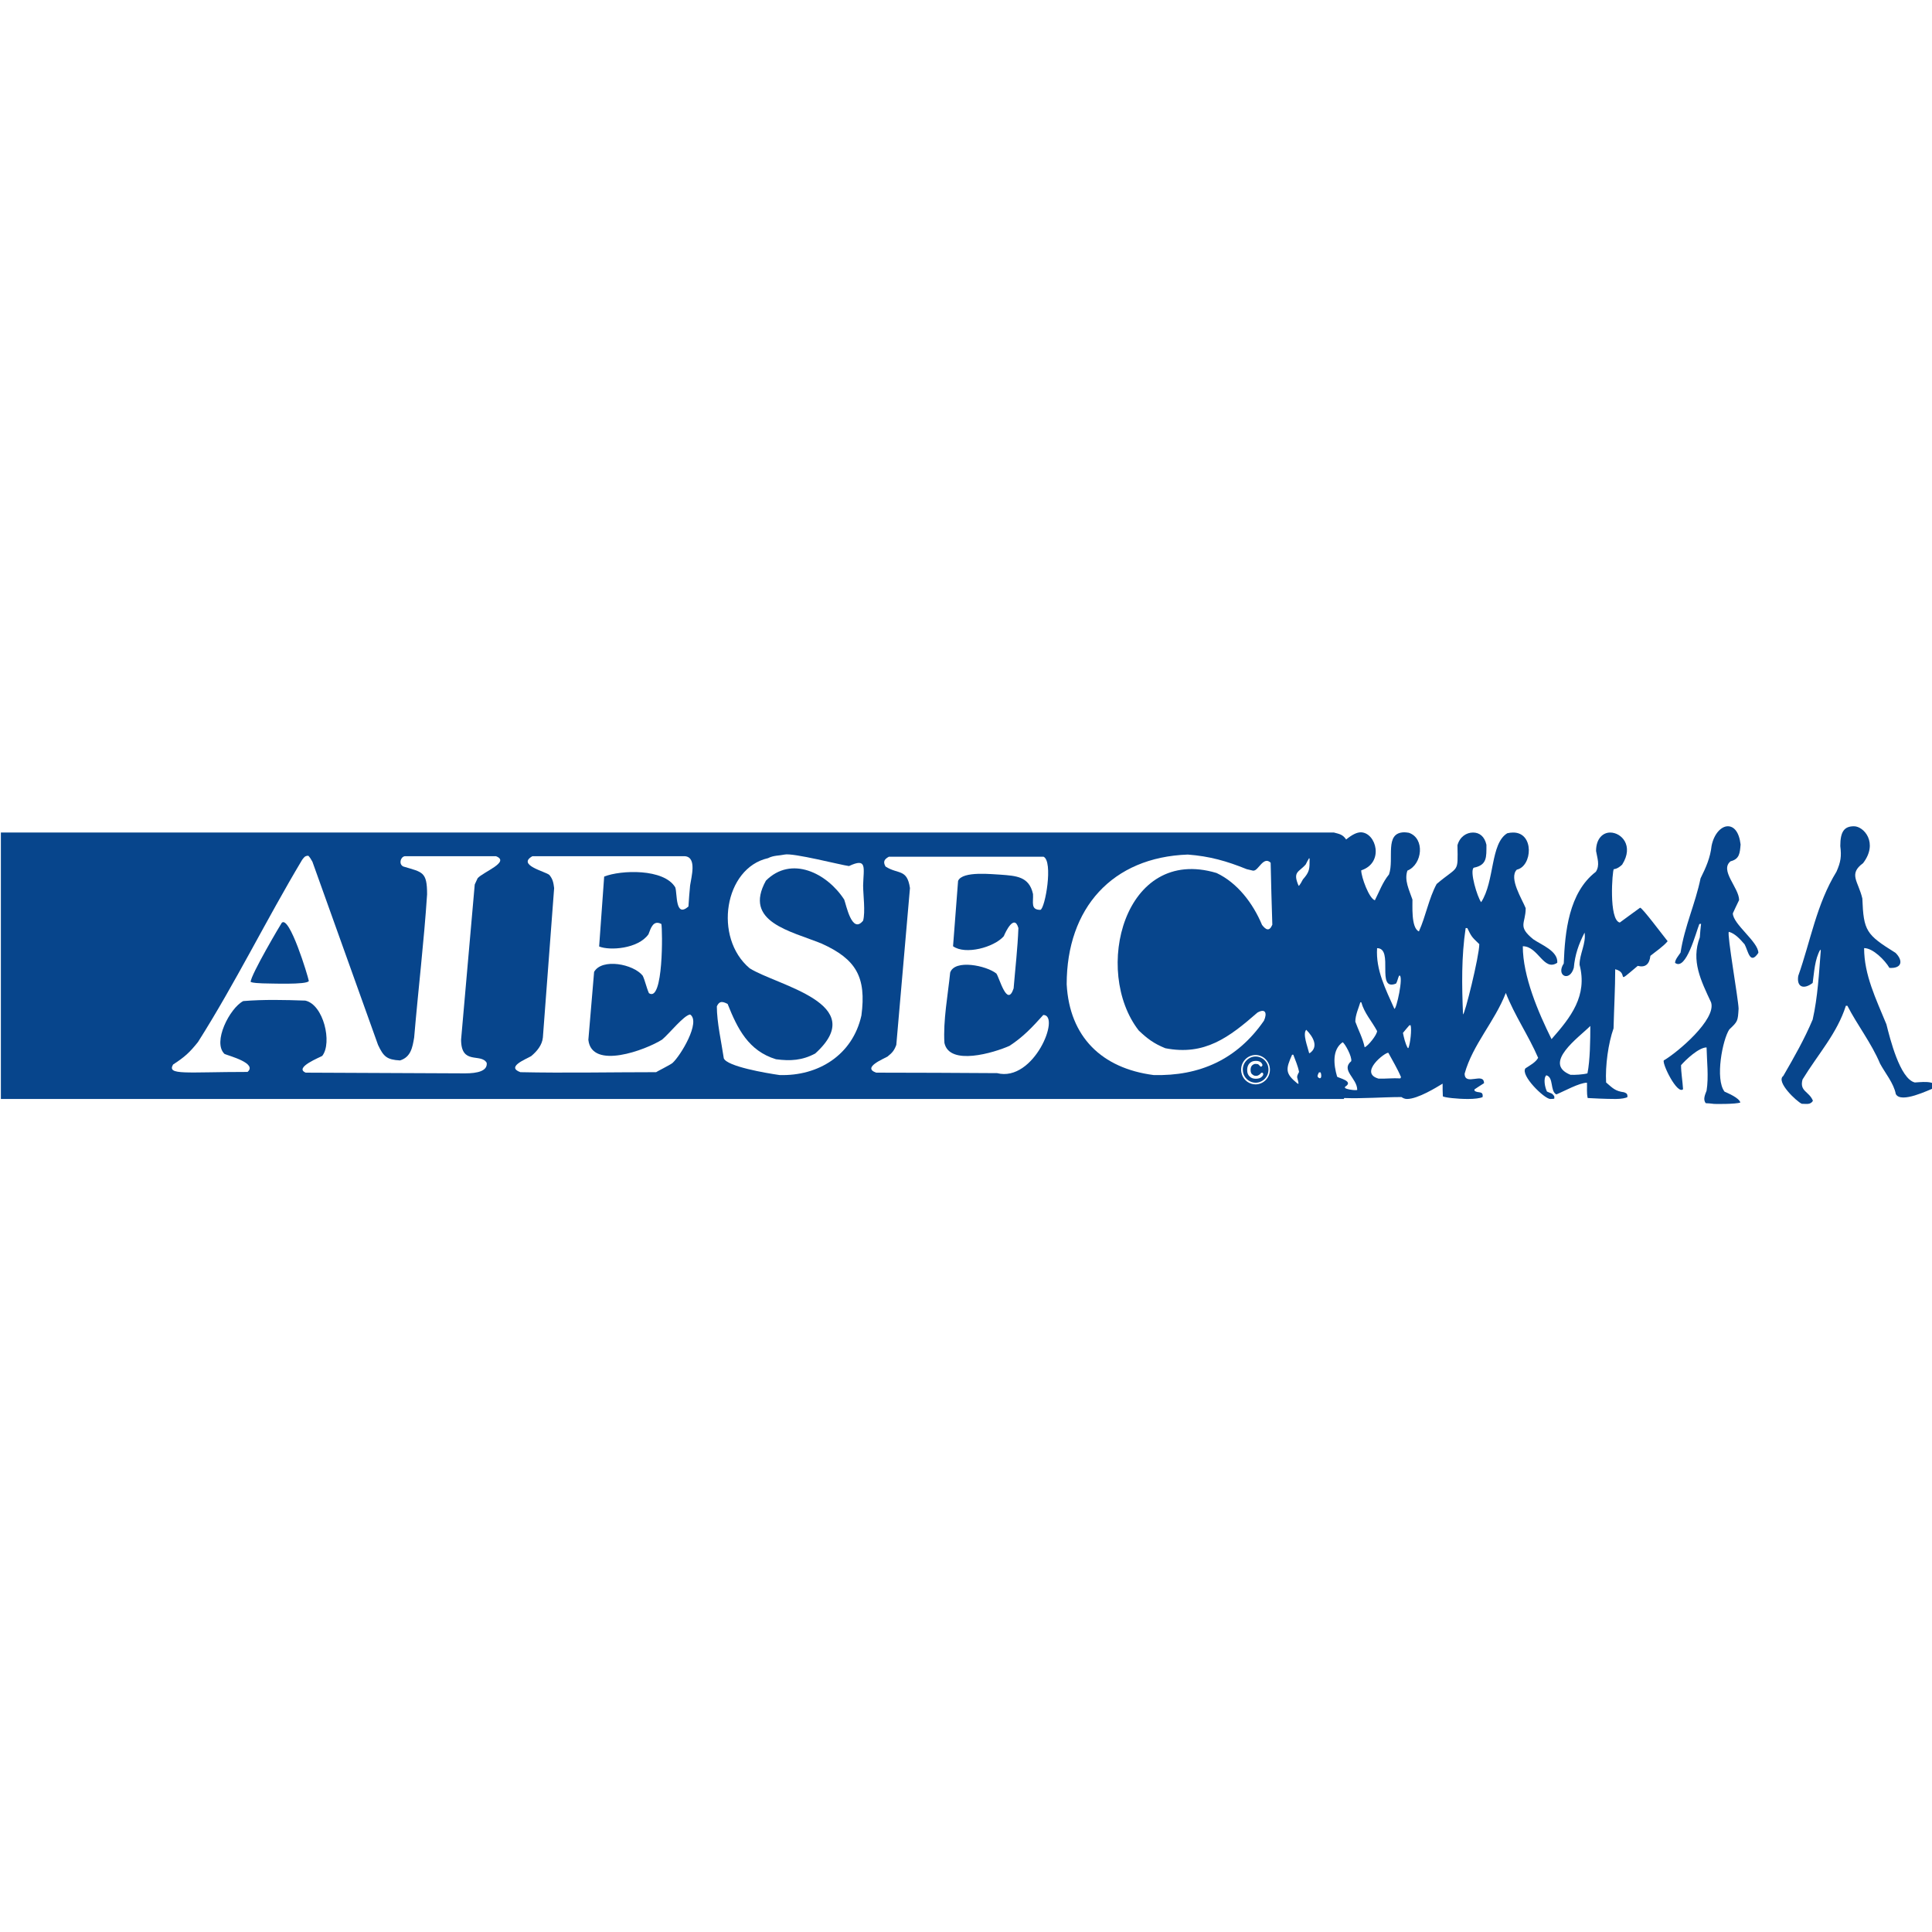
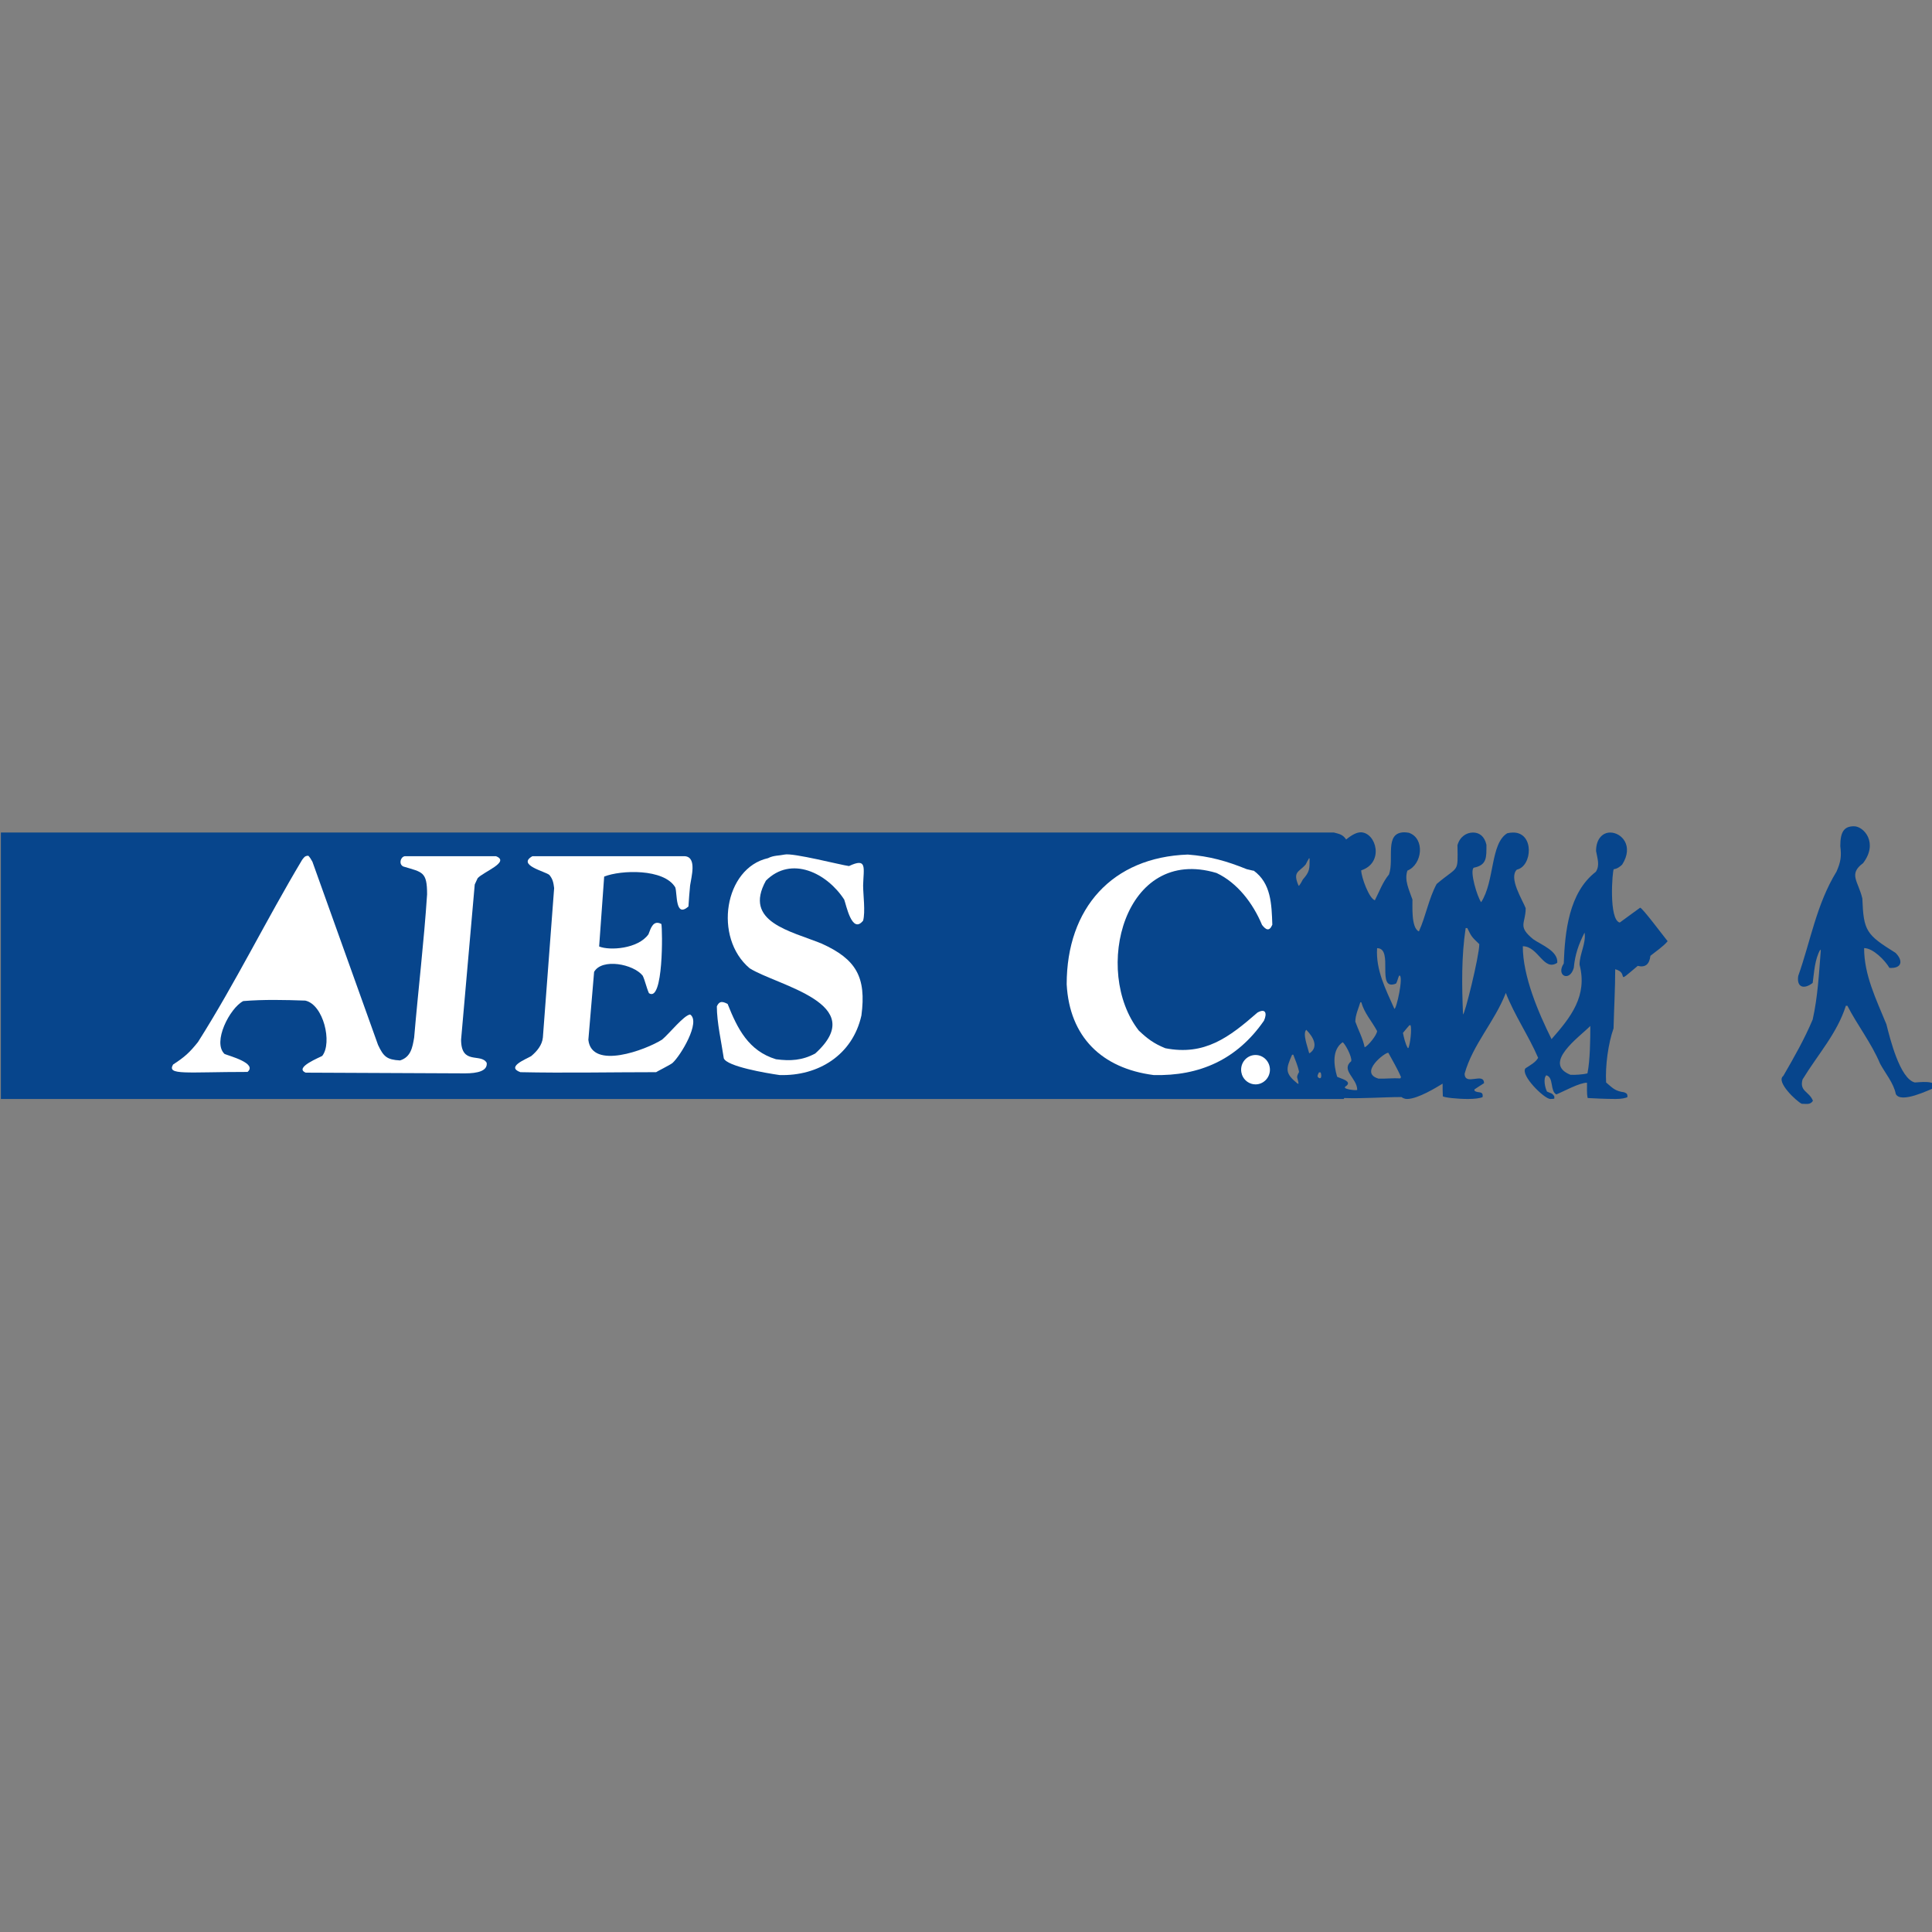
<svg xmlns="http://www.w3.org/2000/svg" width="159" height="159" viewBox="0 0 159 159" fill="none">
  <rect x="0" y="0" width="159" height="159" fill="#808080" stroke="none" />
  <g clip-path="url(#clip0_136_387)">
-     <rect width="159" height="159" fill="white" />
    <g clip-path="url(#clip1_136_387)">
      <path fill-rule="evenodd" clip-rule="evenodd" d="M0.072 68.516H109.78C110.233 68.635 110.509 68.674 110.785 69.088C111.297 68.674 111.672 68.497 112.006 68.497C113.267 68.536 113.937 70.999 112.026 71.629C112.026 72.18 112.676 73.954 113.149 74.091C113.523 73.363 113.78 72.614 114.312 71.964C114.765 70.683 113.898 68.516 115.572 68.497C115.691 68.497 115.809 68.516 115.947 68.536C117.286 68.989 117.07 71.137 115.828 71.649C115.553 72.437 115.966 73.225 116.242 74.033C116.262 74.407 116.104 76.377 116.774 76.653C117.345 75.392 117.582 73.954 118.232 72.752C120.064 71.195 119.985 71.924 119.946 69.56C120.143 68.851 120.695 68.516 121.227 68.516C121.758 68.516 122.172 68.831 122.33 69.521C122.33 70.546 122.389 71.195 121.286 71.412C120.931 71.688 121.582 73.836 121.896 74.249C123.019 72.516 122.645 69.422 124.044 68.575C124.222 68.536 124.36 68.516 124.516 68.516C126.29 68.497 126.113 71.294 124.832 71.57C124.142 72.26 125.285 74.033 125.561 74.742C125.561 76.023 124.852 76.219 126.191 77.304C126.842 77.756 128.241 78.269 128.161 79.234C127.038 79.982 126.605 77.874 125.324 77.874C125.324 80.357 126.605 83.332 127.689 85.519C129.284 83.707 130.664 81.953 129.994 79.392C129.994 78.505 130.545 77.638 130.408 76.752C129.915 77.717 129.62 78.564 129.521 79.648C129.186 80.85 128.024 80.298 128.694 79.293C128.792 76.692 129.107 73.461 131.334 71.747C131.688 71.215 131.452 70.624 131.353 70.034C131.353 69.028 131.905 68.516 132.516 68.516C133.441 68.516 134.486 69.6 133.501 71.156C133.323 71.333 133.067 71.511 132.811 71.531C132.693 71.629 132.378 75.707 133.304 75.924C133.875 75.511 134.427 75.096 134.978 74.702C135.156 74.702 136.83 76.948 137.244 77.46C136.889 77.894 136.259 78.308 135.825 78.663C135.747 79.352 135.412 79.648 134.782 79.49C132.772 81.185 134.171 80.081 132.929 79.766C132.929 81.342 132.831 82.997 132.792 84.632C132.358 85.854 132.102 87.706 132.18 89.085C132.713 89.538 132.91 89.794 133.659 89.892C133.836 89.972 133.954 89.992 133.934 90.286C133.816 90.366 133.441 90.444 132.969 90.444C132.122 90.444 130.979 90.385 130.664 90.366C130.565 89.952 130.625 89.499 130.605 89.105C129.974 89.105 128.713 89.814 128.083 90.07C127.551 89.794 127.886 88.651 127.256 88.494C126.999 88.75 127.137 89.479 127.314 89.834C127.63 89.992 127.748 89.932 127.925 90.248C127.866 90.385 128.083 90.444 127.59 90.444C127.098 90.444 125.108 88.494 125.541 87.922C125.896 87.686 126.388 87.43 126.586 87.056C125.797 85.224 124.635 83.549 123.926 81.716C123 84.1 121.207 85.952 120.537 88.356C120.537 89.419 122.132 88.199 122.132 89.144C121.857 89.321 121.601 89.479 121.345 89.656V89.755C121.601 90.011 122.094 89.716 122.014 90.286C121.818 90.385 121.345 90.444 120.813 90.444C119.926 90.444 118.882 90.326 118.744 90.228C118.724 89.853 118.724 89.558 118.724 89.183C118.232 89.479 116.696 90.444 115.789 90.444C115.611 90.444 115.454 90.366 115.336 90.286C113.819 90.286 112.164 90.424 110.627 90.366C110.607 90.405 110.607 90.424 110.587 90.444H0.072V68.516ZM129.246 88.454C129.6 88.474 130.27 88.435 130.644 88.336C130.861 87.292 130.881 85.519 130.881 84.435C129.954 85.362 126.9 87.508 129.246 88.454ZM106.87 72.89C106.91 72.989 107.225 72.378 107.225 72.378C107.796 71.728 107.777 71.511 107.777 70.664C107.757 70.644 107.737 70.624 107.737 70.624C107.639 70.802 107.54 70.959 107.461 71.137C106.91 71.787 106.358 71.708 106.87 72.89ZM114.751 83.017C114.909 83.154 115.539 80.278 115.165 80.278C115.047 80.436 115.027 80.731 114.889 80.948C113.195 81.618 114.751 78.032 113.332 78.032C113.214 79.826 114.042 81.421 114.751 83.017ZM120.403 83.474C120.522 83.611 121.743 78.686 121.743 77.701C121.074 77.07 121.093 77.051 120.758 76.381H120.62C120.266 78.765 120.305 81.051 120.403 83.474ZM112.308 86.189C112.584 86.091 113.332 85.164 113.332 84.85C112.859 83.982 112.288 83.391 112.032 82.484H111.953C111.816 82.958 111.54 83.529 111.54 84.081C111.776 84.75 112.15 85.42 112.308 86.189ZM115.854 86.248H115.913C116.071 85.834 116.189 84.731 116.091 84.376H115.992C115.815 84.573 115.637 84.79 115.46 85.006C115.539 85.381 115.637 85.854 115.854 86.248ZM107.737 86.661C107.737 86.661 107.757 86.661 107.777 86.681C108.564 86.149 108.052 85.302 107.501 84.75C107.185 85.086 107.619 86.149 107.737 86.661ZM108.584 88.731C108.82 88.789 108.722 88.317 108.683 88.257H108.545C108.486 88.415 108.308 88.612 108.584 88.731ZM113.451 88.769C114.061 88.789 114.652 88.711 115.243 88.75C115.263 88.711 115.283 88.671 115.303 88.651C115.007 87.942 114.593 87.272 114.258 86.642C114.002 86.583 111.796 88.297 113.451 88.769ZM111.48 89.716C111.638 89.716 111.638 89.716 111.697 89.696C111.697 88.731 110.318 88.08 111.204 87.332C111.284 86.957 110.673 85.854 110.495 85.775C109.628 86.385 109.746 87.608 110.043 88.612C110.2 88.731 111.46 88.987 110.692 89.44V89.538C110.869 89.656 111.224 89.696 111.48 89.716ZM106.792 89.183H106.87C106.792 88.612 106.634 88.731 106.91 88.218C106.811 87.706 106.594 87.233 106.436 86.8H106.338C105.806 88.001 105.747 88.336 106.792 89.183Z" fill="#07458C" />
      <path fill-rule="evenodd" clip-rule="evenodd" d="M102.216 88.459C102.387 88.926 102.836 89.243 103.327 89.243C103.98 89.243 104.513 88.699 104.513 88.034C104.513 87.368 103.98 86.824 103.327 86.824C102.674 86.824 102.142 87.368 102.142 88.034C102.142 88.175 102.17 88.326 102.216 88.459Z" fill="white" />
-       <path fill-rule="evenodd" clip-rule="evenodd" d="M102.346 88.406C102.498 88.823 102.899 89.105 103.337 89.105C103.919 89.105 104.394 88.62 104.394 88.027C104.394 87.433 103.919 86.949 103.337 86.949C102.755 86.949 102.28 87.433 102.28 88.027C102.28 88.153 102.305 88.288 102.346 88.406Z" fill="#07458C" />
      <path fill-rule="evenodd" clip-rule="evenodd" d="M148.284 90.839C147.888 90.674 146.115 89.024 146.761 88.549C147.679 86.96 148.492 85.536 149.18 83.907C149.597 82.07 149.701 80.069 149.847 78.213C149.826 78.192 149.806 78.171 149.806 78.15C149.347 78.955 149.305 80.007 149.18 80.894C148.43 81.472 147.846 81.225 147.992 80.317C149.013 77.428 149.493 74.416 151.14 71.734C151.495 70.93 151.558 70.476 151.453 69.629C151.453 68.453 151.766 68 152.579 68C153.392 68 154.602 69.361 153.33 71.033C152.099 71.941 152.933 72.518 153.267 73.942C153.371 76.624 153.58 76.913 155.999 78.418C156.624 79.038 156.562 79.718 155.498 79.657C155.123 79.017 154.143 78.027 153.413 78.027C153.413 80.234 154.393 82.215 155.248 84.299C155.54 85.454 156.353 88.775 157.584 89.085C157.897 89.085 159.314 88.859 159.314 89.477C158.688 89.725 156.437 90.839 156.02 90.035C155.853 89.147 155.123 88.281 154.727 87.538C154.018 85.846 152.85 84.36 152.036 82.772H151.912C151.182 85.062 149.618 86.754 148.346 88.838C148.075 89.828 148.888 89.807 149.201 90.591C148.992 90.942 148.659 90.839 148.284 90.839Z" fill="#07458C" />
-       <path fill-rule="evenodd" clip-rule="evenodd" d="M140.922 90.833C140.736 90.813 140.551 90.792 140.386 90.792C140.118 90.483 140.345 90.051 140.448 89.762C140.633 88.609 140.469 87.333 140.448 86.201C139.809 86.201 138.739 87.21 138.347 87.663C138.347 88.28 138.471 88.96 138.512 89.639C138.039 90.113 136.783 87.559 136.927 87.271C138.059 86.612 141.271 83.895 140.818 82.494C139.995 80.724 139.151 79.076 139.892 77.141C139.913 76.75 139.954 76.4 139.995 76.029C139.933 76.029 139.892 76.029 139.851 76.05C139.583 76.709 138.76 79.942 137.854 79.241C137.854 78.974 138.142 78.645 138.307 78.397C138.636 76.235 139.521 74.382 139.954 72.282C140.406 71.376 140.757 70.573 140.86 69.606C141.066 68.597 141.663 68 142.198 68C142.692 68 143.125 68.452 143.248 69.502C143.186 70.202 143.165 70.697 142.424 70.882C141.498 71.624 143.125 73.065 143.125 74.074C142.939 74.444 142.774 74.815 142.61 75.164C142.61 76.05 144.71 77.512 144.71 78.418C144.01 79.468 143.866 78.232 143.578 77.718C143.207 77.286 142.774 76.812 142.28 76.688C142.116 76.874 143.063 82.227 143.083 83.009C143.021 84.038 143.021 84.059 142.321 84.718C141.766 85.542 141.127 88.816 141.93 89.844C142.116 89.927 143.125 90.339 143.227 90.731C142.96 90.875 140.942 90.875 140.922 90.833Z" fill="#07458C" />
      <path fill-rule="evenodd" clip-rule="evenodd" d="M42.827 88.238C41.624 87.804 43.279 87.174 43.713 86.918C44.186 86.524 44.619 86.011 44.678 85.381L45.605 73.087C45.545 72.614 45.486 72.338 45.21 72.004C44.855 71.708 42.531 71.195 43.811 70.466H56.381C57.366 70.565 56.893 72.181 56.794 72.87C56.736 73.442 56.696 74.033 56.657 74.604C55.553 75.57 55.751 73.54 55.573 73.028C54.648 71.471 51.101 71.59 49.722 72.141L49.308 77.894C50.175 78.249 52.52 78.091 53.367 76.889C53.564 76.377 53.761 75.688 54.43 76.043C54.529 76.515 54.608 82.544 53.406 81.736C53.189 81.243 53.091 80.712 52.894 80.298C52.126 79.333 49.544 78.84 48.894 79.983L48.421 85.578C48.697 88.08 53.15 86.405 54.49 85.558C55.1 85.046 56.263 83.569 56.794 83.49C57.701 84.081 56.007 86.898 55.337 87.489C55.14 87.647 53.997 88.218 53.997 88.238C50.333 88.238 46.471 88.317 42.827 88.238Z" fill="white" />
-       <path fill-rule="evenodd" clip-rule="evenodd" d="M82.059 88.317C78.75 88.297 75.42 88.277 72.11 88.277C70.908 87.864 72.74 87.134 73.036 86.957C73.43 86.642 73.588 86.465 73.764 85.992L74.888 73.087C74.651 71.471 73.922 71.984 72.878 71.314C72.641 70.9 72.799 70.703 73.154 70.506H85.881C86.689 70.881 86.019 74.742 85.625 74.88C84.798 74.88 85.054 74.269 85.015 73.579C84.699 72.122 83.616 72.082 82.355 71.984C81.744 71.964 79.202 71.649 78.848 72.496C78.71 74.289 78.572 76.082 78.434 77.874C79.439 78.603 81.803 77.973 82.611 77.047C82.769 76.653 83.478 75.195 83.812 76.377C83.754 77.993 83.556 79.687 83.419 81.342C82.887 82.958 82.256 80.475 82 80.12C81.192 79.47 78.572 78.919 78.197 80.042C78.02 81.815 77.607 84.002 77.725 85.834C78.139 87.745 81.803 86.642 83.084 86.07C84.226 85.322 84.955 84.534 85.861 83.529C87.32 83.529 85.093 89.085 82.059 88.317Z" fill="white" />
-       <path fill-rule="evenodd" clip-rule="evenodd" d="M94.938 88.474C90.682 87.922 88.022 85.342 87.786 81.007C87.786 74.742 91.529 70.546 97.755 70.329C99.548 70.466 100.947 70.861 102.602 71.531C103.173 71.668 103.173 71.668 103.173 71.649C103.567 71.649 103.981 70.427 104.572 70.999C104.611 72.693 104.651 74.407 104.71 76.101C104.453 76.712 104.158 76.495 103.863 76.121C103.114 74.328 101.833 72.654 100.12 71.846C92.495 69.56 89.914 79.924 93.717 84.81C94.426 85.48 94.938 85.874 95.903 86.267C99.135 86.898 101.144 85.381 103.488 83.332C104.158 82.958 104.296 83.391 104.021 84.002C101.813 87.194 98.721 88.573 94.938 88.474Z" fill="white" />
+       <path fill-rule="evenodd" clip-rule="evenodd" d="M94.938 88.474C90.682 87.922 88.022 85.342 87.786 81.007C87.786 74.742 91.529 70.546 97.755 70.329C99.548 70.466 100.947 70.861 102.602 71.531C103.173 71.668 103.173 71.668 103.173 71.649C104.611 72.693 104.651 74.407 104.71 76.101C104.453 76.712 104.158 76.495 103.863 76.121C103.114 74.328 101.833 72.654 100.12 71.846C92.495 69.56 89.914 79.924 93.717 84.81C94.426 85.48 94.938 85.874 95.903 86.267C99.135 86.898 101.144 85.381 103.488 83.332C104.158 82.958 104.296 83.391 104.021 84.002C101.813 87.194 98.721 88.573 94.938 88.474Z" fill="white" />
      <path fill-rule="evenodd" clip-rule="evenodd" d="M64.157 88.474C63.053 88.317 59.822 87.765 59.566 87.095C59.369 85.755 58.995 84.139 58.995 82.82C59.192 82.386 59.428 82.386 59.882 82.622C60.689 84.652 61.595 86.484 63.861 87.174C65.044 87.332 66.028 87.272 67.092 86.701C71.643 82.584 63.979 81.125 61.694 79.687C58.699 77.165 59.605 71.432 63.211 70.624C63.664 70.388 64.117 70.427 64.57 70.329C65.26 70.171 69.22 71.195 69.87 71.275C71.387 70.565 71.072 71.393 71.033 72.87C71.033 73.619 71.23 75.038 71.033 75.766C70.106 76.929 69.634 74.427 69.476 74.033C68.058 71.846 65.122 70.388 63.034 72.476C61.143 75.885 65.063 76.613 67.624 77.658C70.462 78.939 71.309 80.416 70.894 83.569C70.166 86.839 67.329 88.573 64.157 88.474Z" fill="white" />
      <path fill-rule="evenodd" clip-rule="evenodd" d="M25.16 88.277C24.155 87.864 26.382 86.996 26.52 86.898C27.367 85.814 26.618 82.662 25.121 82.347C23.407 82.288 21.713 82.248 20.018 82.386C18.915 82.958 17.457 85.775 18.481 86.74C18.855 86.898 21.201 87.508 20.372 88.218C15.29 88.218 13.713 88.513 14.245 87.608C15.191 86.996 15.604 86.622 16.295 85.755C19.368 80.909 21.929 75.668 24.865 70.763C25.022 70.565 25.082 70.427 25.377 70.427C25.495 70.546 25.594 70.703 25.712 70.92C27.505 75.944 29.317 80.968 31.11 85.992C31.563 86.957 31.839 87.213 32.922 87.272C33.809 86.996 33.947 86.209 34.085 85.381C34.42 81.441 34.893 77.5 35.149 73.599C35.149 71.728 34.775 71.787 33.198 71.314C32.804 71.137 32.942 70.546 33.297 70.466H40.824C42.025 70.939 39.739 71.767 39.306 72.28C39.227 72.437 39.149 72.614 39.07 72.792C38.696 77.047 38.321 81.283 37.947 85.558C37.947 87.686 39.582 86.642 40.055 87.47C40.133 88.139 39.306 88.336 38.262 88.336L25.16 88.277Z" fill="white" />
-       <path fill-rule="evenodd" clip-rule="evenodd" d="M21.614 80.929C21.299 80.909 20.865 80.909 20.628 80.81C20.628 80.239 23.15 75.983 23.19 75.944C23.82 75.314 25.338 80.298 25.416 80.731C25.298 81.067 22.146 80.929 21.614 80.929Z" fill="#07458C" />
      <path fill-rule="evenodd" clip-rule="evenodd" d="M103.643 88.739C103.553 88.763 103.463 88.78 103.356 88.78C103.126 88.78 102.953 88.714 102.83 88.583C102.699 88.451 102.641 88.287 102.641 88.065C102.641 87.917 102.666 87.786 102.723 87.671C102.781 87.556 102.863 87.465 102.978 87.4C103.085 87.333 103.217 87.309 103.373 87.309C103.463 87.309 103.553 87.317 103.627 87.35C103.767 87.4 103.857 87.498 103.899 87.638C103.907 87.678 103.873 87.712 103.849 87.745C103.758 87.843 103.71 87.745 103.643 87.678C103.52 87.547 103.529 87.58 103.332 87.556C103.224 87.547 103.085 87.63 103.019 87.712C102.953 87.794 102.92 87.909 102.92 88.057C102.92 88.131 102.929 88.188 102.945 88.246C102.961 88.303 102.986 88.344 103.019 88.385C103.052 88.427 103.167 88.492 103.208 88.517C103.257 88.533 103.332 88.542 103.389 88.542C103.463 88.542 103.545 88.509 103.595 88.476C103.718 88.402 103.701 88.377 103.775 88.32C103.799 88.295 103.816 88.279 103.849 88.279C103.899 88.279 103.923 88.287 103.947 88.328C104.03 88.476 103.816 88.681 103.643 88.739Z" fill="white" />
    </g>
  </g>
  <defs>
    <clipPath id="clip0_136_387">
      <rect width="159" height="159" fill="white" />
    </clipPath>
    <clipPath id="clip1_136_387">
      <rect width="160" height="22.857" fill="white" transform="translate(0 68)" />
    </clipPath>
  </defs>
</svg>